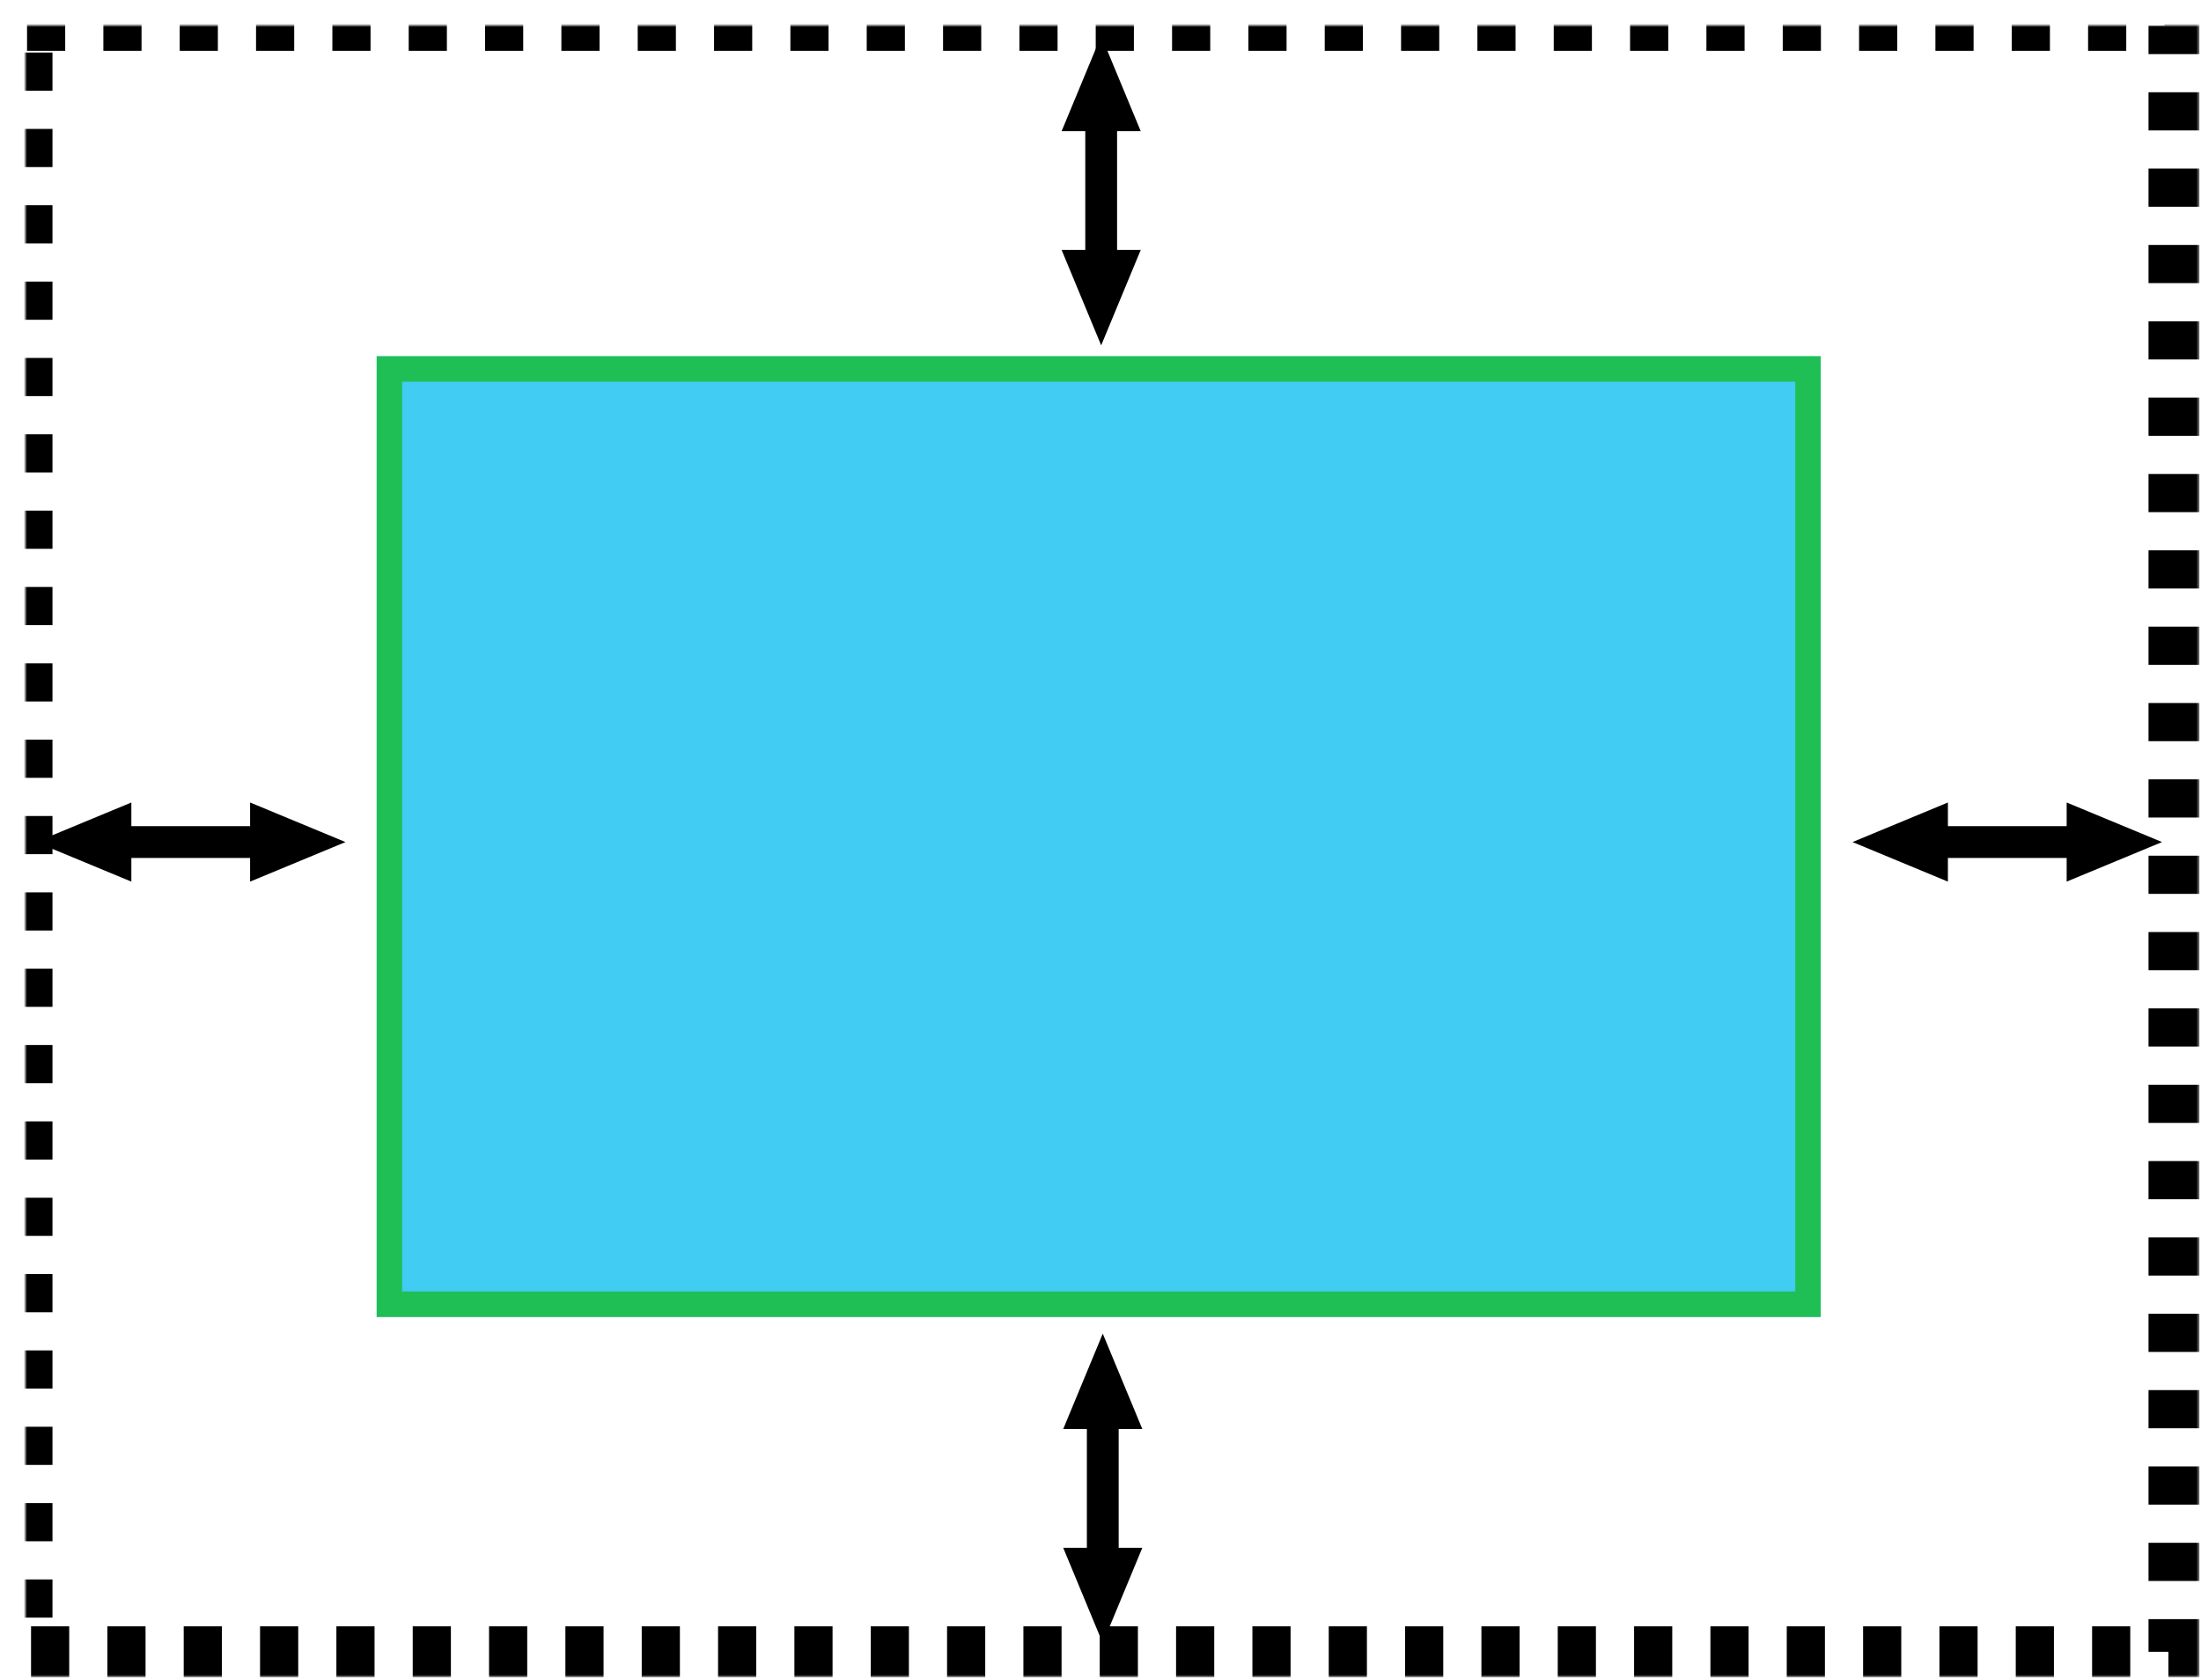
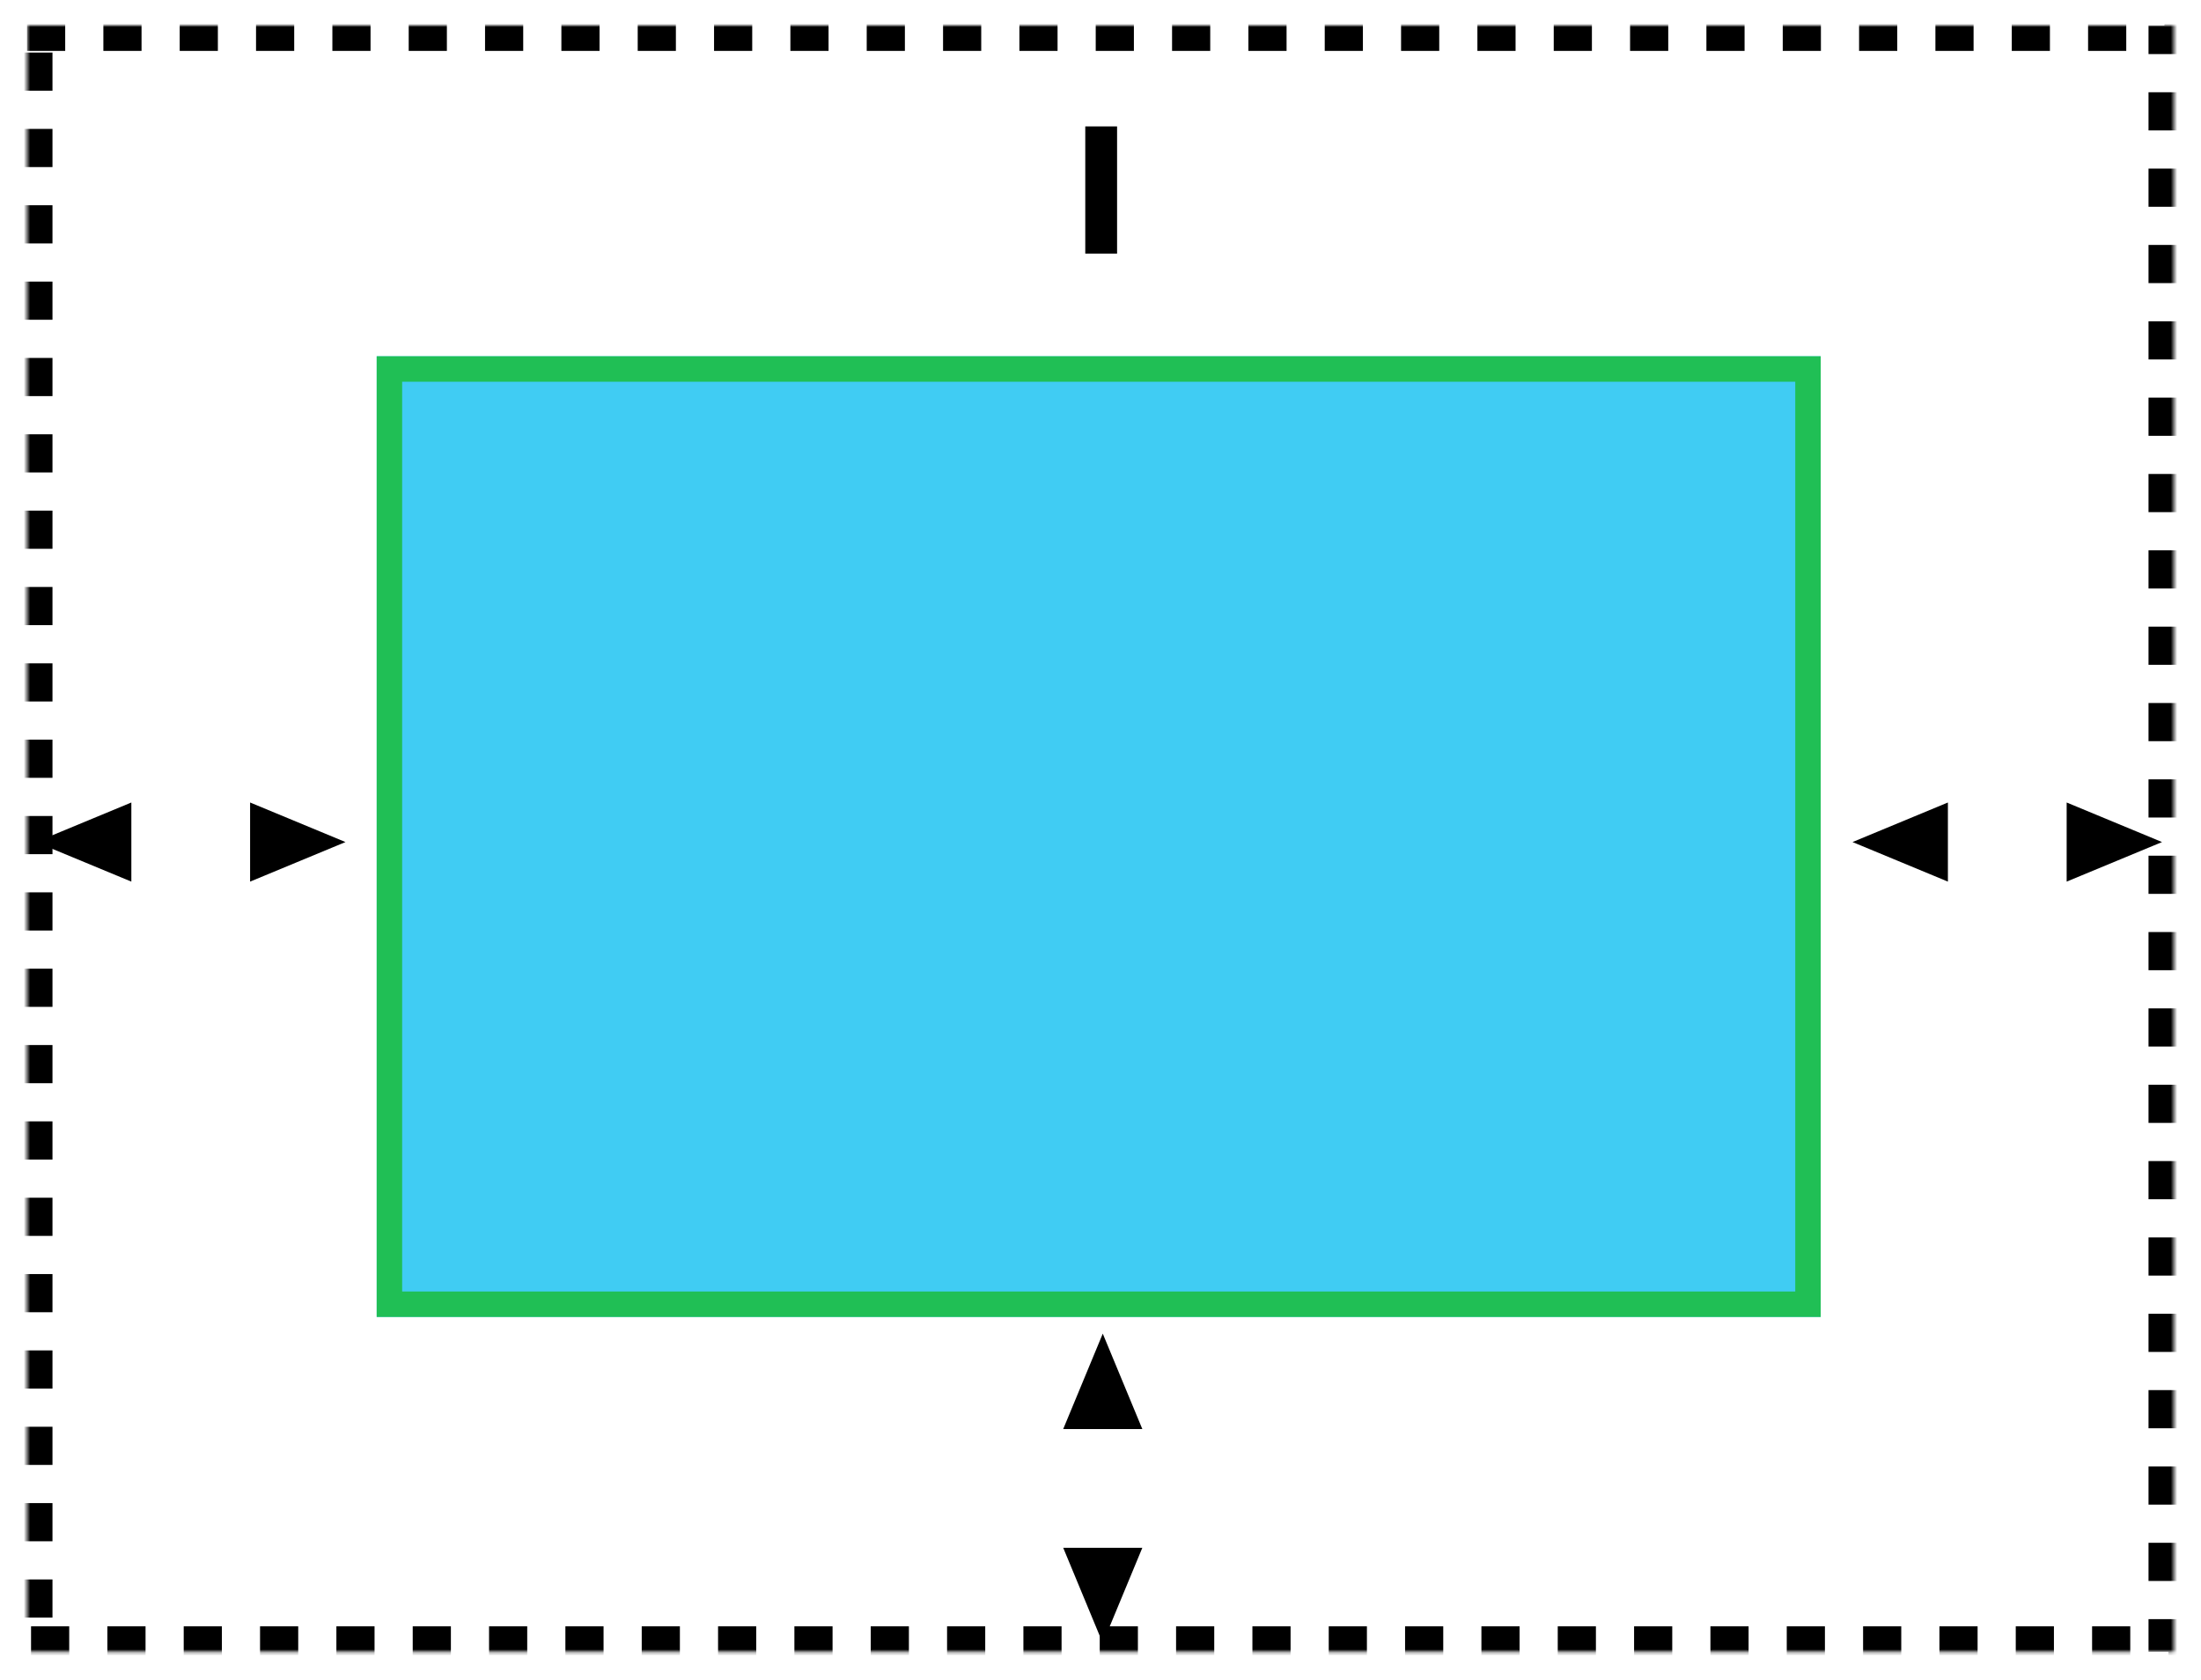
<svg xmlns="http://www.w3.org/2000/svg" xmlns:xlink="http://www.w3.org/1999/xlink" viewBox="0 0 692 528">
  <defs>
    <path id="a" d="M.5 0h675v511.262H.5z" />
    <mask id="b" width="691" height="527.262" x="-8" y="-8">
-       <path fill="#fff" d="M-7.5-8h691v527.262h-691z" />
      <use xlink:href="#a" />
    </mask>
  </defs>
  <g fill="none" fill-rule="evenodd" transform="translate(8 8)">
    <path fill="#01baef" fill-opacity=".75" d="M110.435 104h454v302h-454z" />
    <path stroke="#20bf55" stroke-width="8" d="M114.435 108h446v294h-446z" />
    <use stroke="#000" stroke-width="16" mask="url(#b)" stroke-dasharray="12" xlink:href="#a" />
    <path stroke="#000" stroke-width="10" d="M338.213 36.74v30" stroke-linecap="square" />
-     <path fill="#000" d="M350.65 70.574l-12.437 29.99-12.436-29.99m24.873-37.336l-12.437-29.99-12.436 29.99" />
-     <path stroke="#000" stroke-width="10" d="M338.713 444.74v30" stroke-linecap="square" />
    <path fill="#000" d="M351.15 478.574l-12.437 29.99-12.436-29.99m24.873-37.336l-12.437-29.99-12.436 29.99" />
-     <path stroke="#000" stroke-width="10" d="M638.26 256.713h-30" stroke-linecap="square" />
    <path fill="#000" d="M604.426 269.15l-29.99-12.437 29.99-12.436m37.336 24.873l29.99-12.437-29.99-12.436" />
-     <path stroke="#000" stroke-width="10" d="M67.13 256.713h-30" stroke-linecap="square" />
    <path fill="#000" d="M33.296 269.15l-29.99-12.437 29.99-12.436m37.336 24.873l29.99-12.437-29.99-12.436" />
  </g>
</svg>